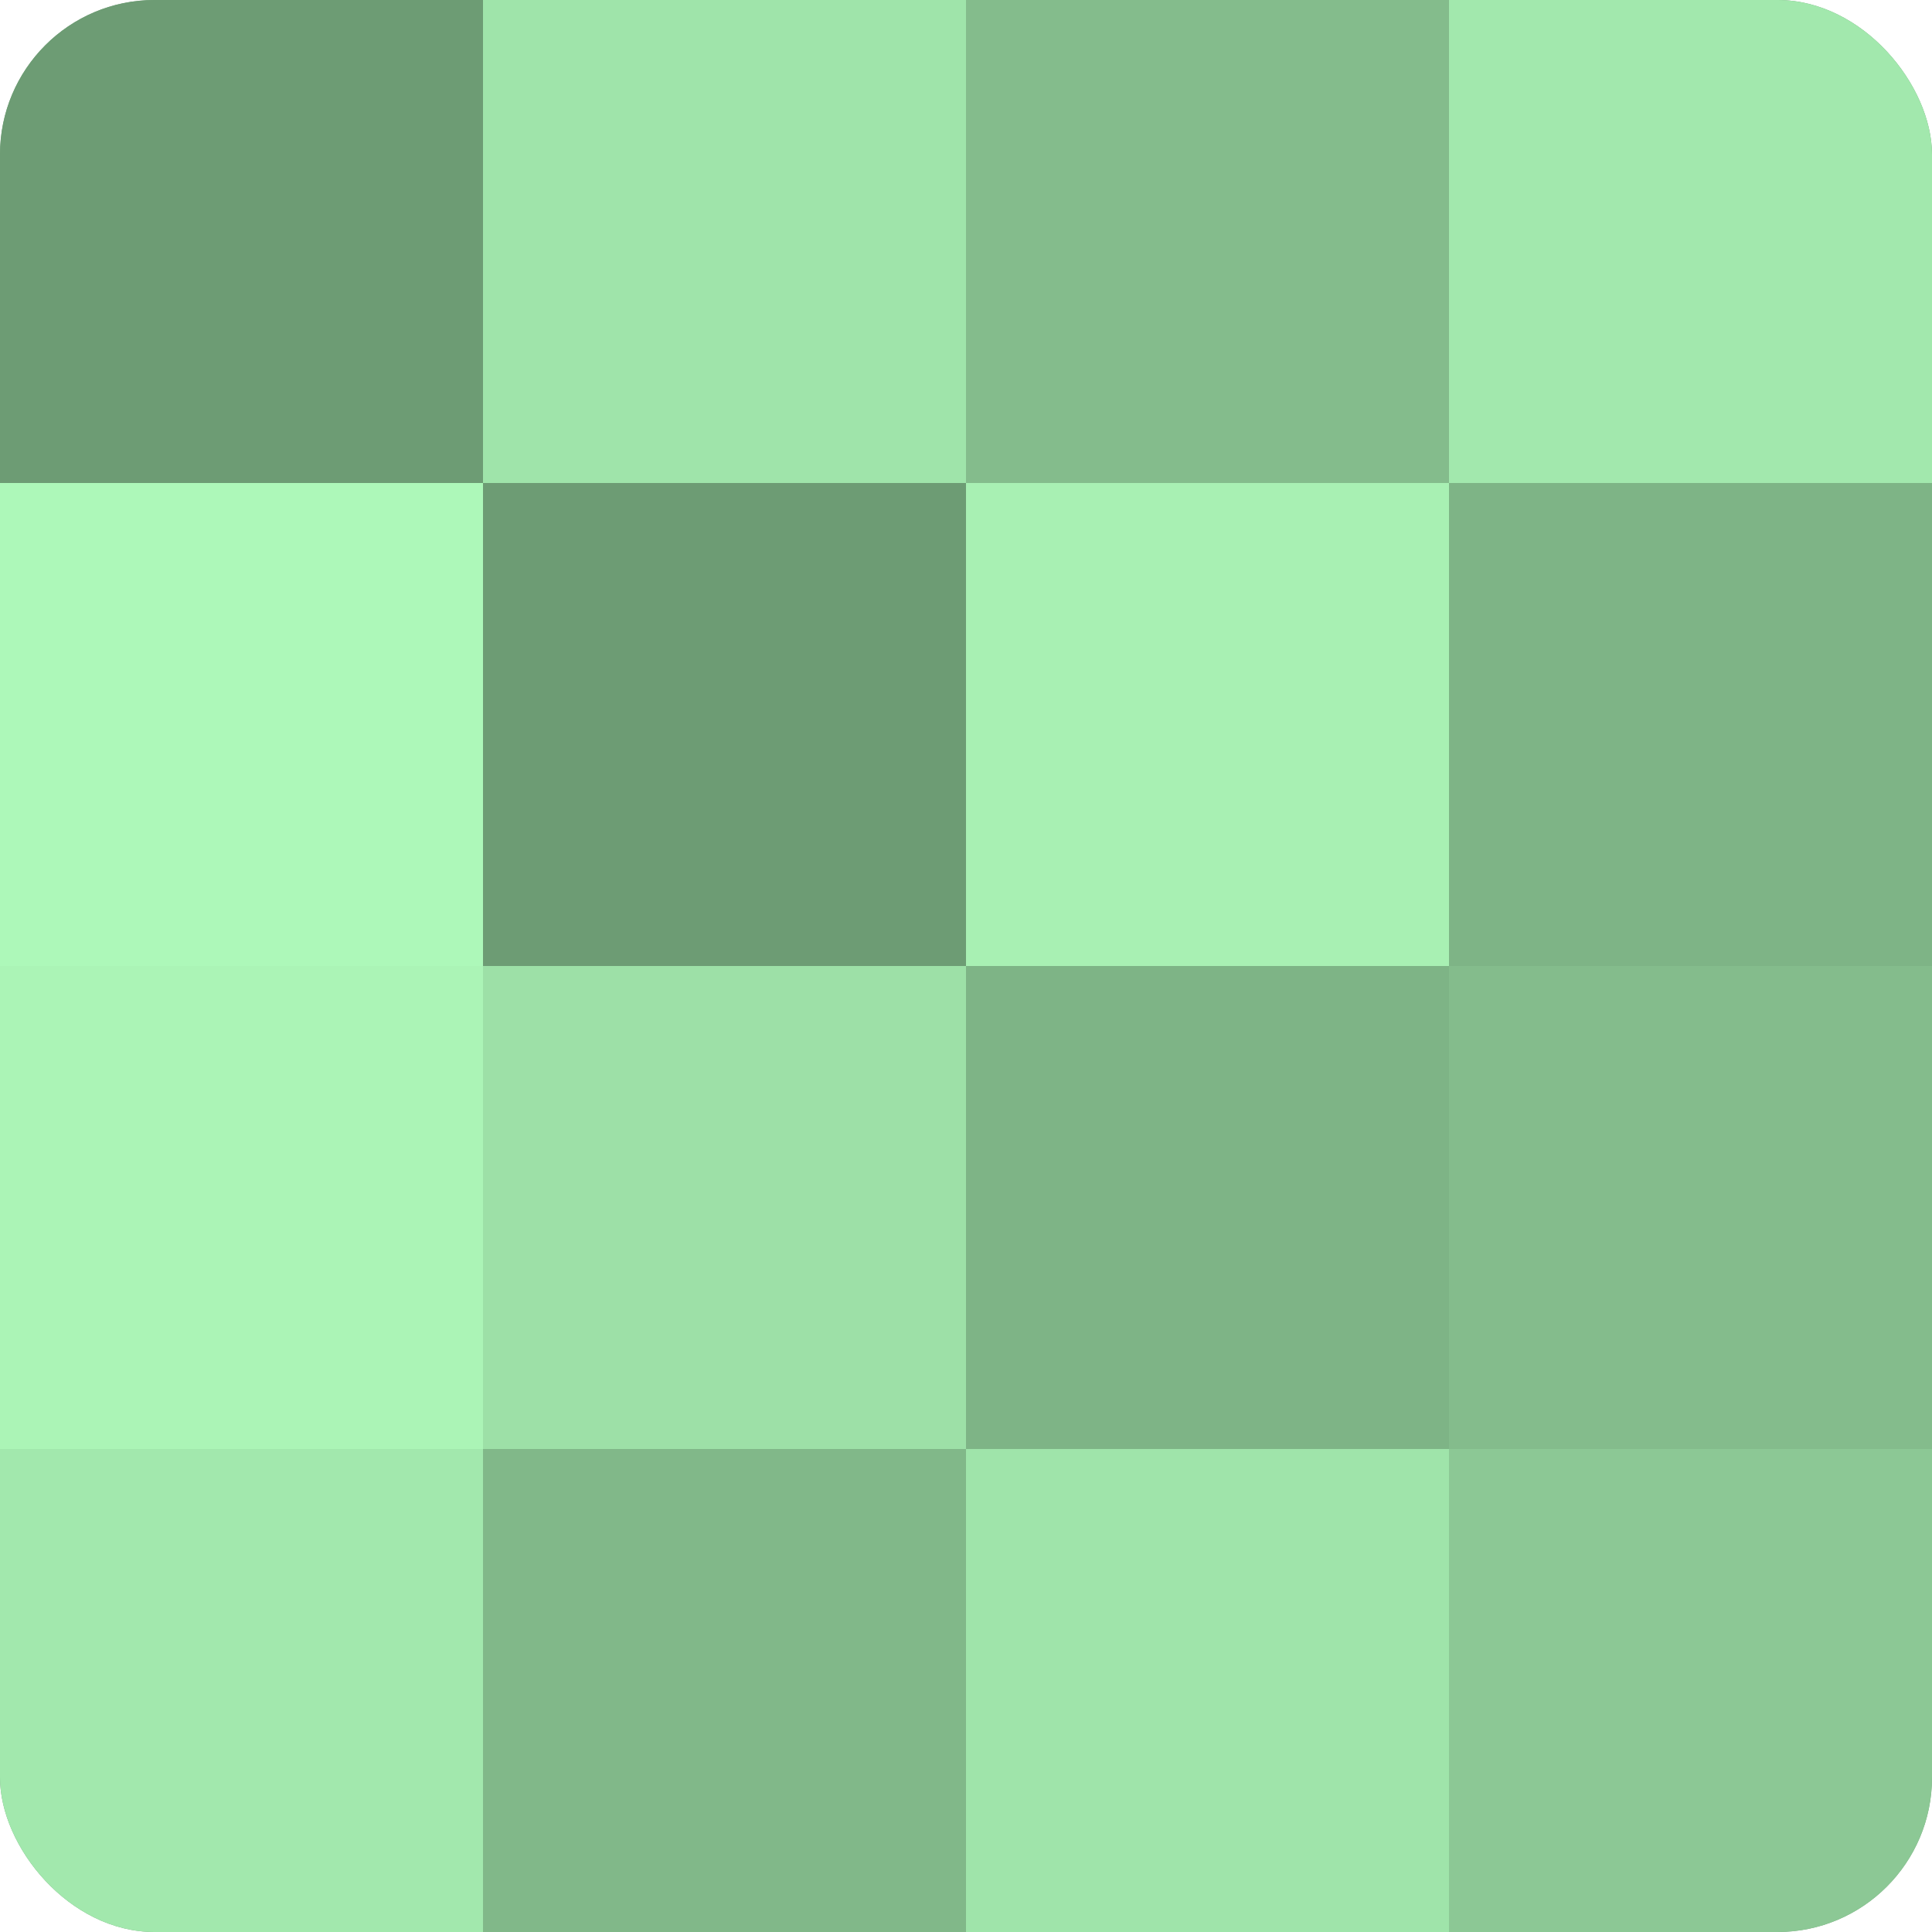
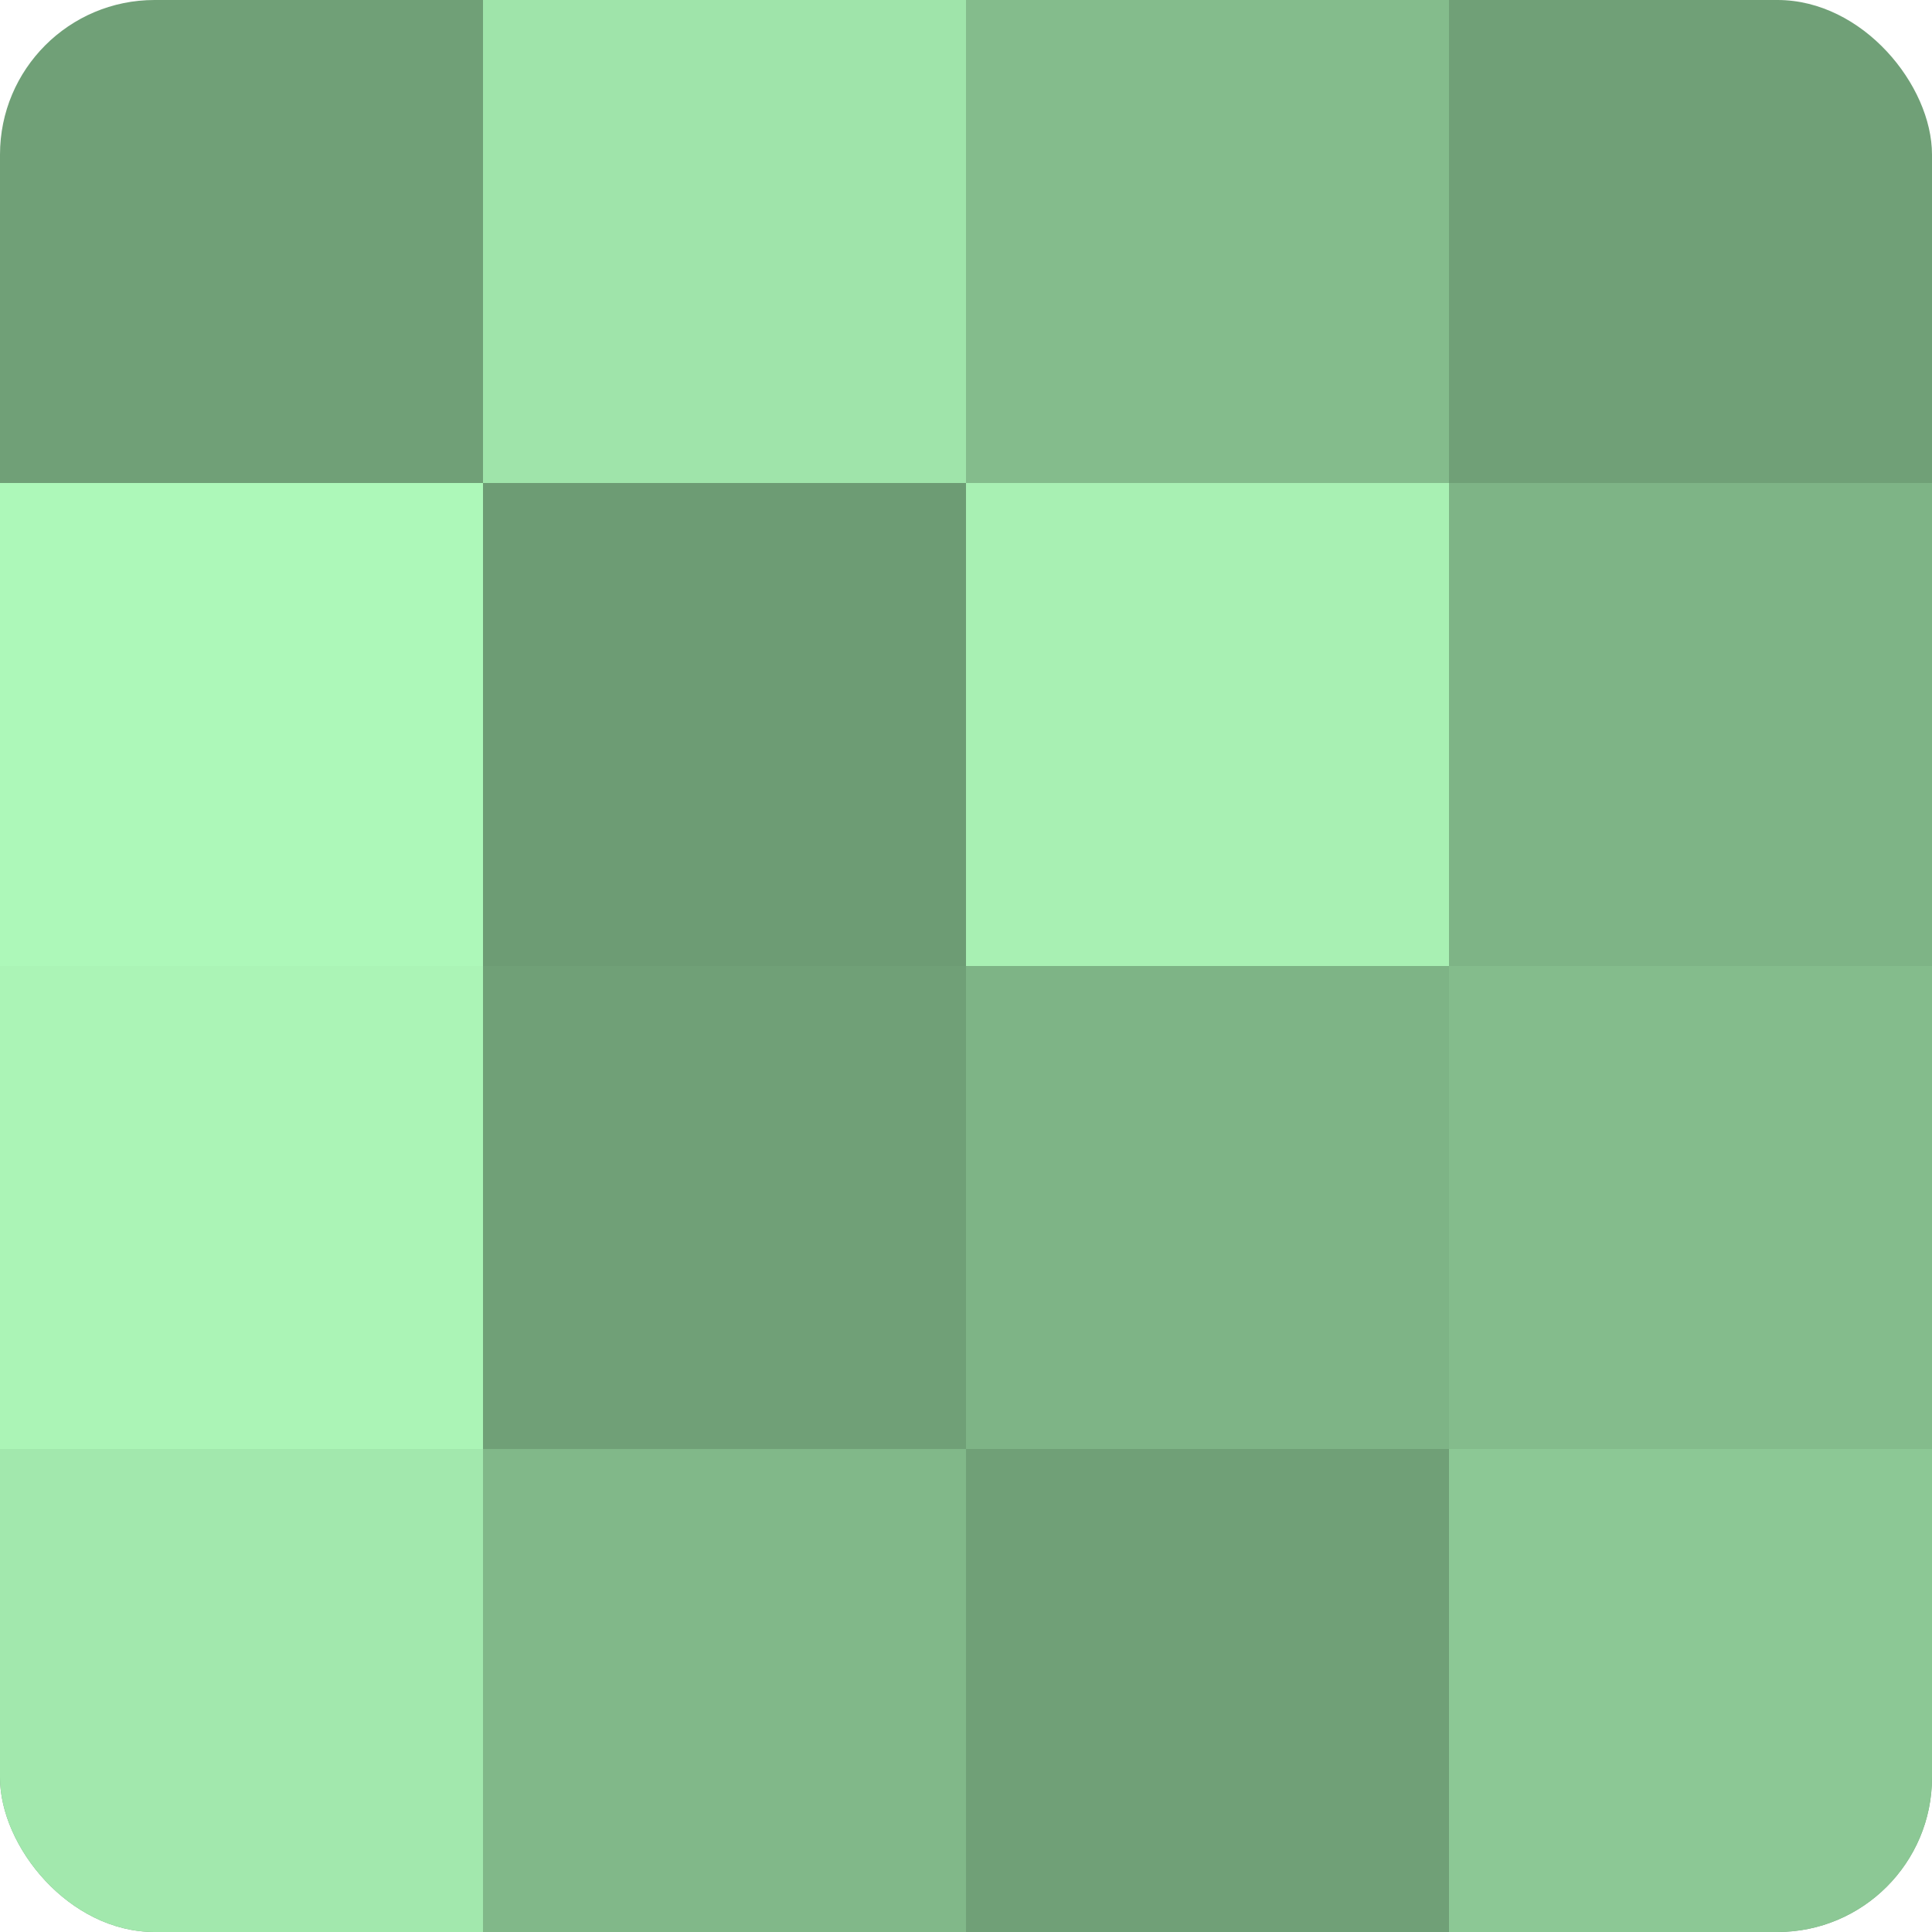
<svg xmlns="http://www.w3.org/2000/svg" width="60" height="60" viewBox="0 0 100 100" preserveAspectRatio="xMidYMid meet">
  <defs>
    <clipPath id="c" width="100" height="100">
      <rect width="100" height="100" rx="8" ry="8" />
    </clipPath>
  </defs>
  <g clip-path="url(#c)">
    <rect width="100" height="100" fill="#70a077" />
-     <rect width="25" height="25" fill="#6d9c74" />
    <rect y="25" width="25" height="25" fill="#adf8b9" />
    <rect y="50" width="25" height="25" fill="#abf4b6" />
    <rect y="75" width="25" height="25" fill="#a2e8ad" />
    <rect x="25" width="25" height="25" fill="#9fe4aa" />
    <rect x="25" y="25" width="25" height="25" fill="#6d9c74" />
-     <rect x="25" y="50" width="25" height="25" fill="#9de0a7" />
    <rect x="25" y="75" width="25" height="25" fill="#81b889" />
    <rect x="50" width="25" height="25" fill="#84bc8c" />
    <rect x="50" y="25" width="25" height="25" fill="#a8f0b3" />
    <rect x="50" y="50" width="25" height="25" fill="#7eb486" />
-     <rect x="50" y="75" width="25" height="25" fill="#9fe4aa" />
-     <rect x="75" width="25" height="25" fill="#a2e8ad" />
    <rect x="75" y="25" width="25" height="25" fill="#7eb486" />
    <rect x="75" y="50" width="25" height="25" fill="#84bc8c" />
    <rect x="75" y="75" width="25" height="25" fill="#8cc895" />
  </g>
</svg>